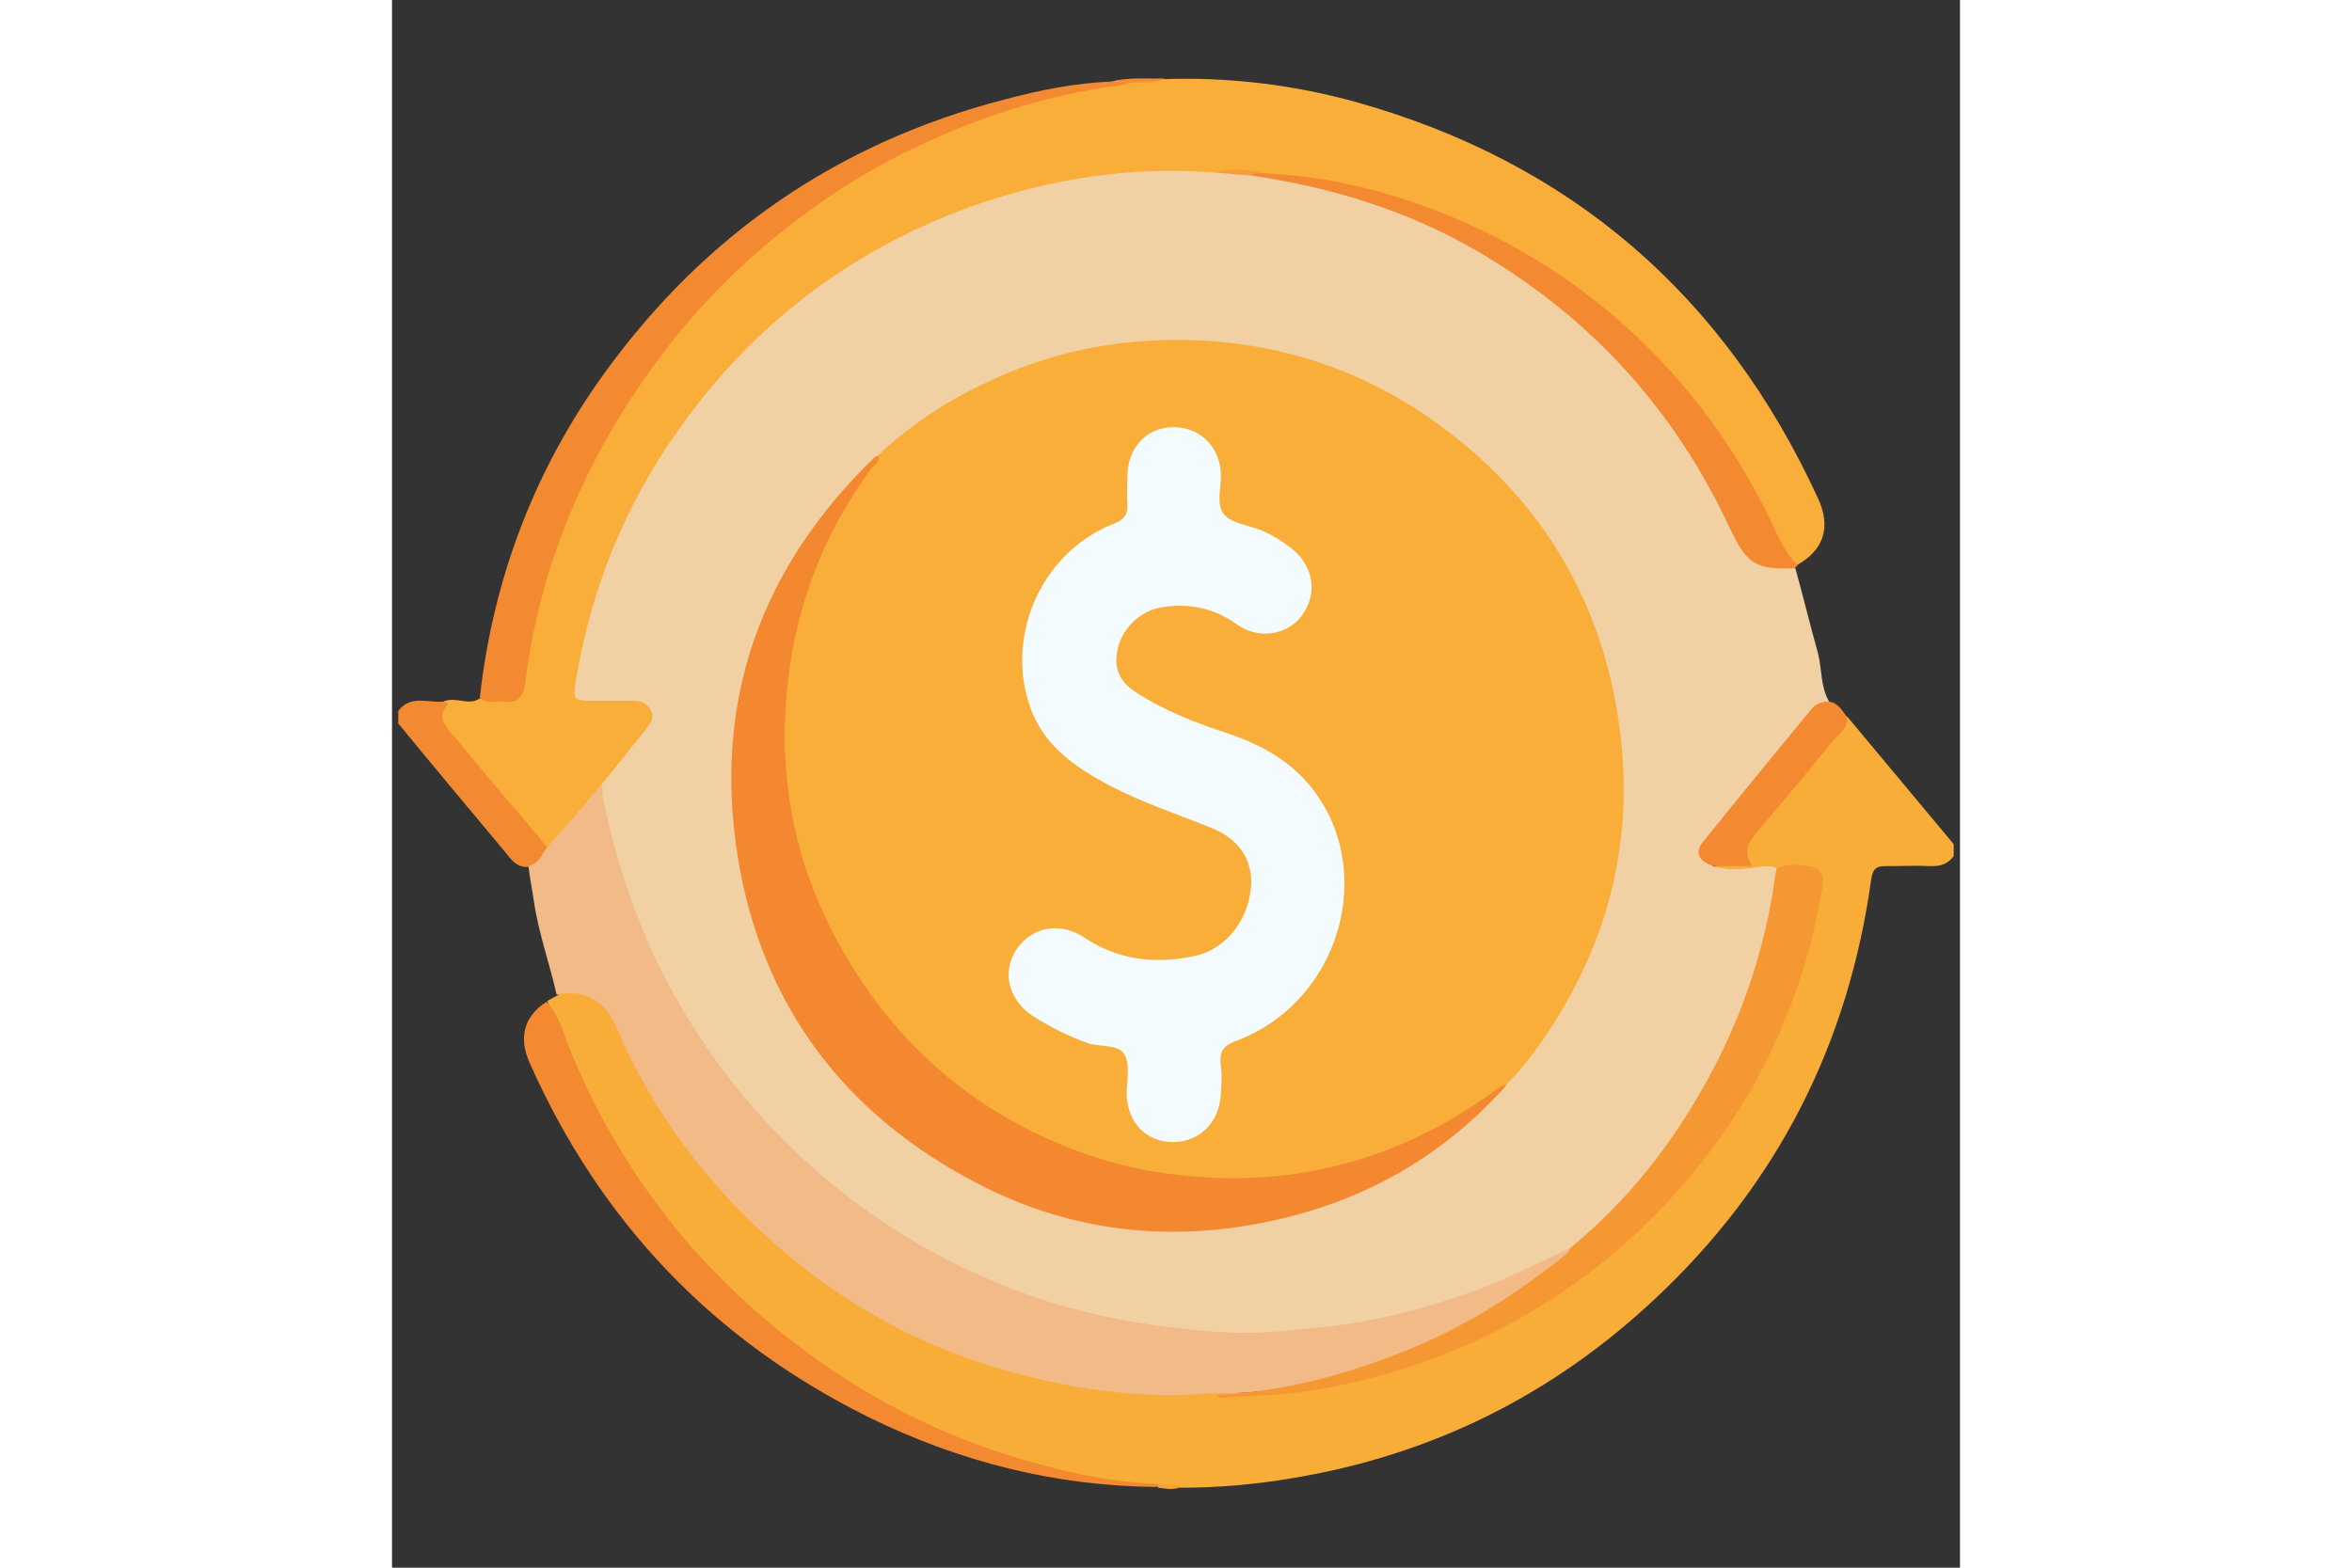
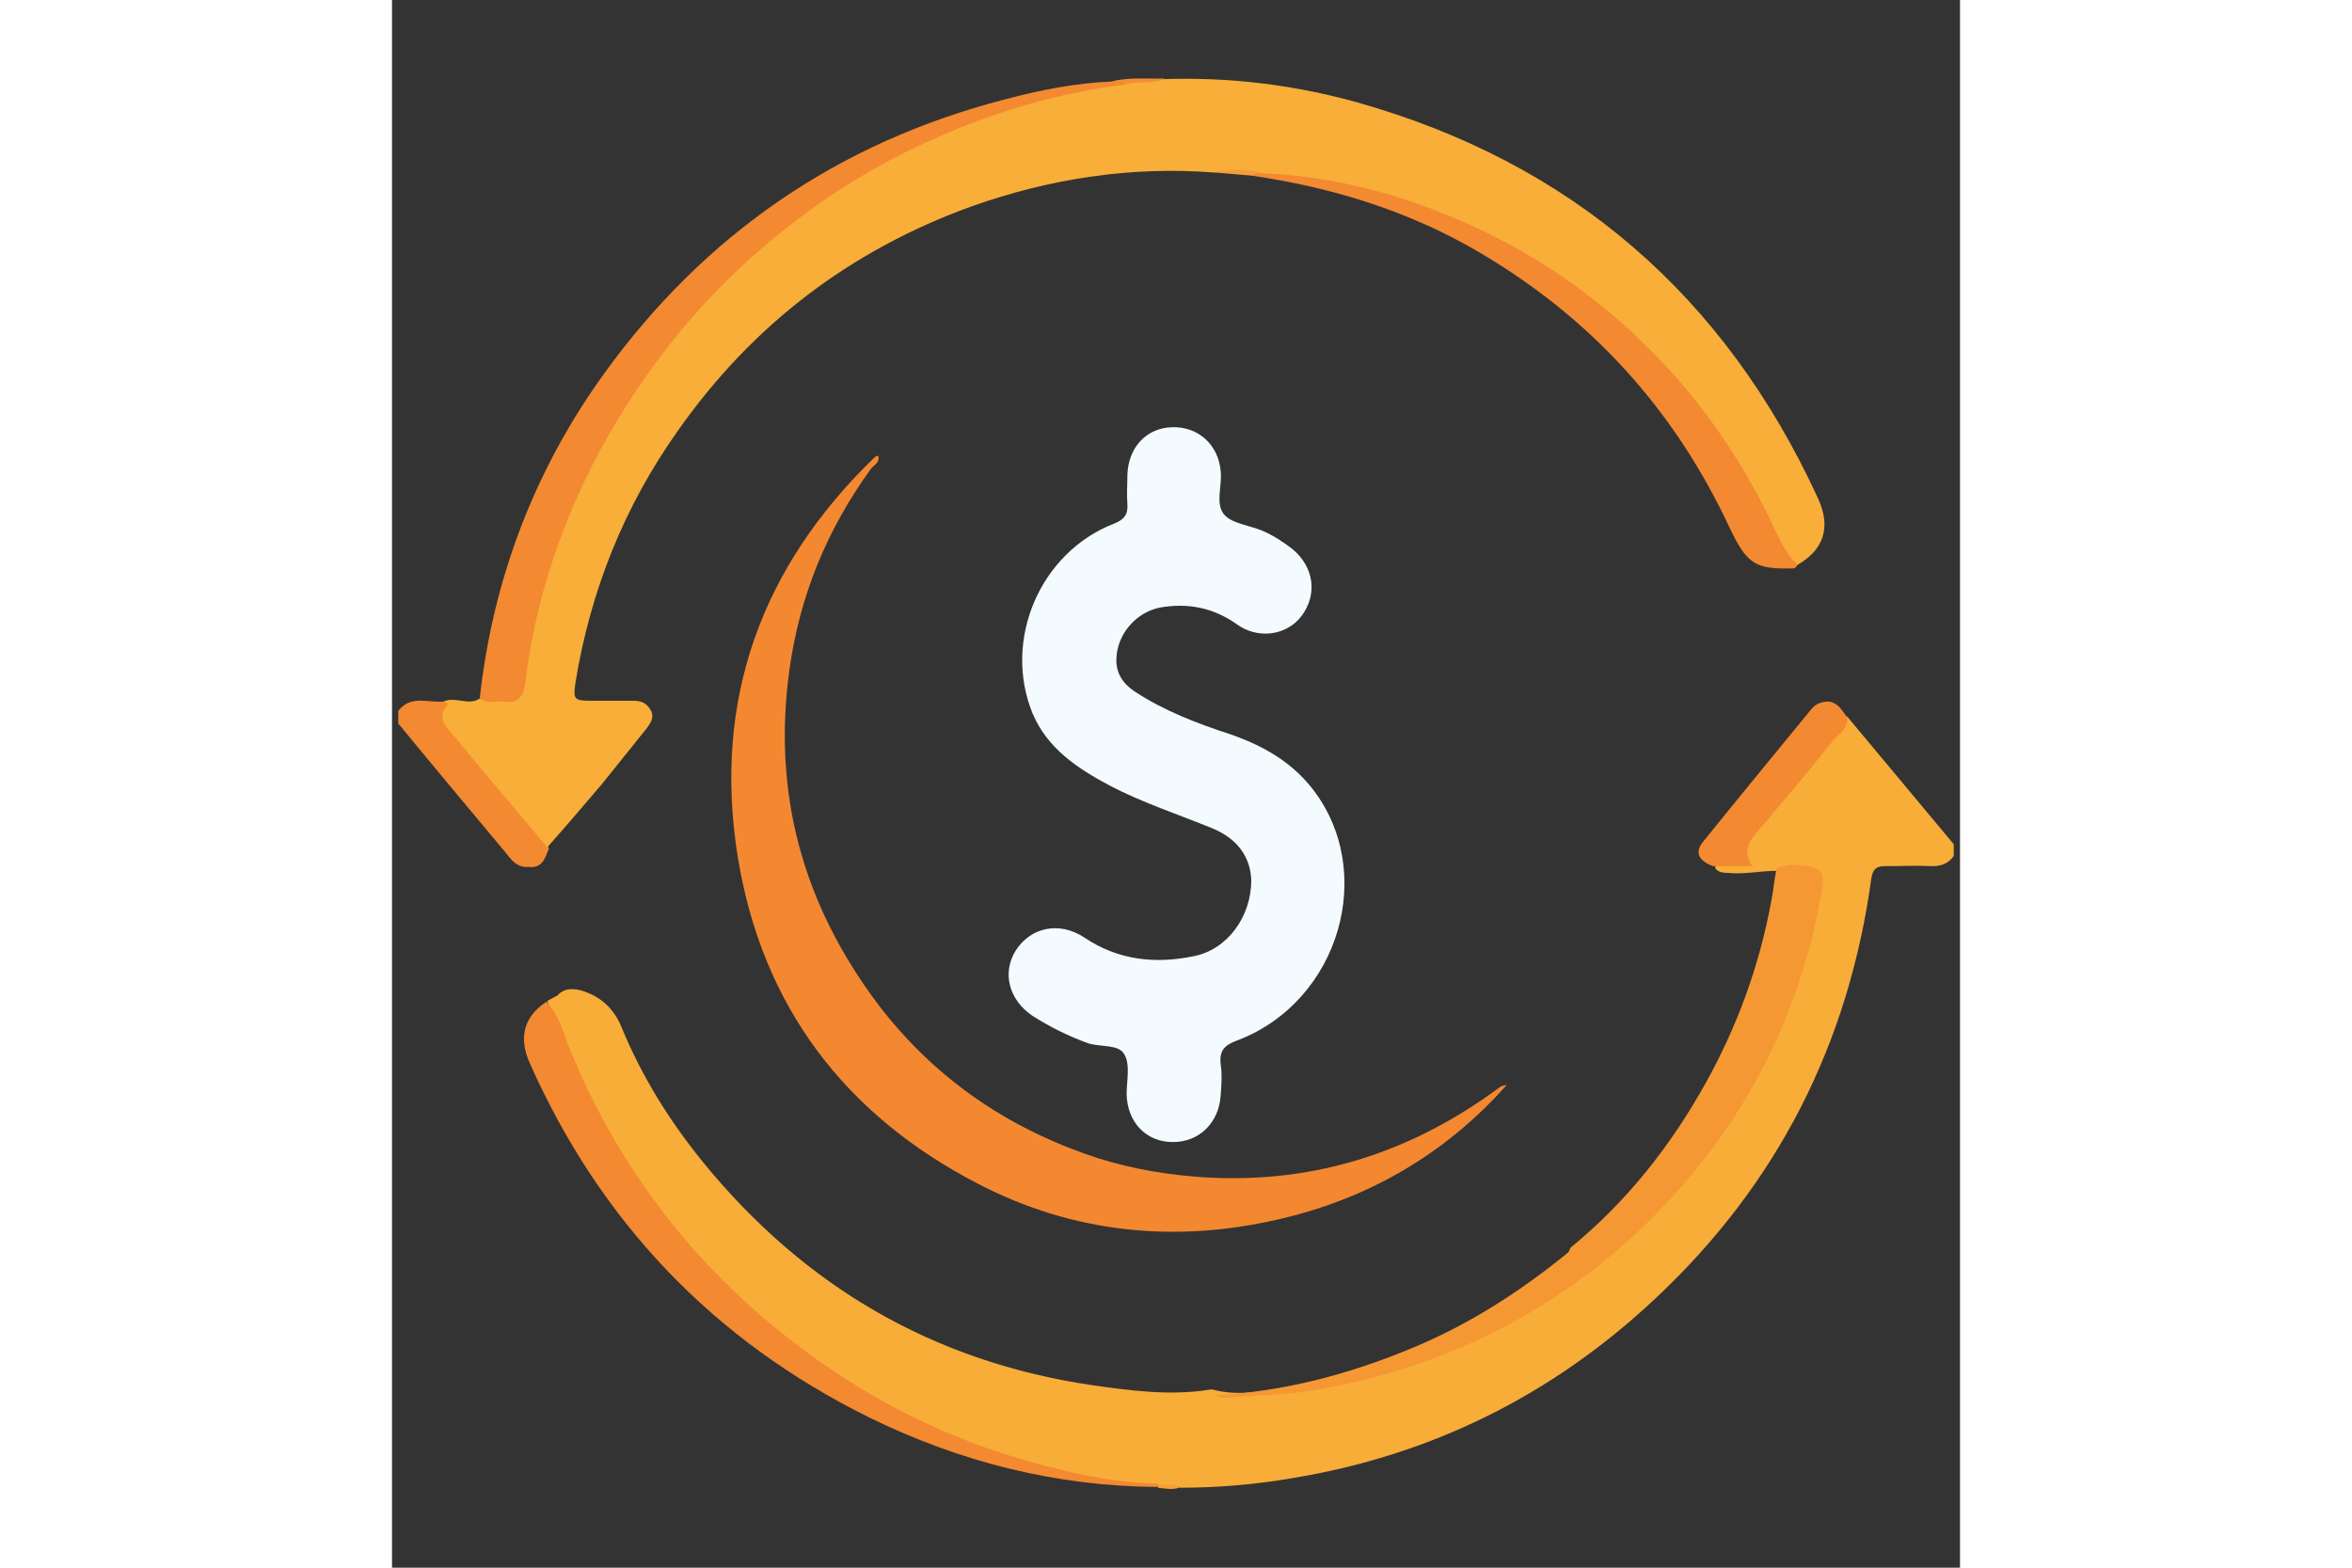
<svg xmlns="http://www.w3.org/2000/svg" version="1.1" id="Слой_1" x="0px" y="0px" viewBox="0 0 200 200" style="enable-background:new 0 0 200 200;" xml:space="preserve" width="150" height="100">
  <rect x="0" y="0" width="200" height="200" fill="#333333" stroke="none" />
  <style type="text/css">
	.st0{fill:#F8AD38;}
	.st1{fill:#F38931;}
	.st2{fill:#F1BA87;}
	.st3{fill:#F6A035;}
	.st4{fill:#F1D0A4;}
	.st5{fill:#F8AE38;}
	.st6{fill:#F48F33;}
	.st7{fill:#F59834;}
	.st8{fill:#F38831;}
	.st9{fill:#F59D3A;}
	.st10{fill:#F4FBFE;}
</style>
  <g>
    <path class="st0" d="M185.6,91.4c4.5,5.4,9,10.8,13.6,16.3c0,0.5,0,1,0,1.5c-0.7,1-1.6,1.3-2.8,1.3c-2-0.1-4,0-6,0   c-1.1,0-1.5,0.4-1.7,1.5c-2.9,21.2-12,39.1-27.6,53.7c-13.1,12.3-28.6,20-46.4,22.9c-4.7,0.8-9.4,1.2-14.2,1.2   c-0.8-0.4-1.7-0.2-2.6-0.2c-8.3,0-16.2-2.1-23.9-5c-7.3-2.8-14.2-6.5-20.5-11.1c-10.6-7.7-19.2-17.1-25.7-28.5   c-3.2-5.5-5.6-11.4-8-17.3c0.4-0.2,0.9-0.5,1.3-0.7c0.8-0.9,1.8-0.9,2.8-0.7c2.6,0.7,4.4,2.3,5.4,4.8c2.6,6.3,6.1,11.9,10.4,17.2   c12.9,15.8,29.3,25.4,49.5,28.4c4.9,0.7,10,1.4,15,0.6c0.3-0.1,0.6,0,1,0.1c3.1,0.7,6.2,0,9.2-0.3c8.2-0.8,16-3.2,23.6-6.5   c6.9-3.1,13.2-7.1,18.8-12.1c7.8-6.9,14.1-14.9,18.6-24.3c3-6.3,5.3-12.9,6.5-19.8c0.5-3,0.1-3.5-3-3.5c-0.8,0-1.5,0.1-2.3,0.2   c-1.9,0-3.8,0.4-5.7,0.3c-0.7-0.1-1.5,0.1-2.1-0.6c-0.1-0.9,0.7-0.7,1.2-0.8c0.9-0.1,1.8,0,2.9-0.1c-0.7-1.7,0.1-2.9,1.1-4.1   C177.8,101,181.7,96.2,185.6,91.4z" />
    <path class="st1" d="M0.8,90.7c1.6-2.1,3.8-1,5.8-1.2c0.7-0.3,1.2,0,0.8,0.7c-0.9,1.6,0.1,2.6,1,3.6c3.4,4.1,6.7,8.2,10.2,12.3   c0.6,0.7,1.2,1.3,1.4,2.2c-0.5,1.2-0.8,2.5-2.6,2.3c-1.4,0.1-2.1-0.8-2.8-1.7c-4.6-5.5-9.2-11-13.8-16.6   C0.8,91.7,0.8,91.2,0.8,90.7z" />
-     <path class="st2" d="M17.4,110.5c1.3-0.3,1.7-1.5,2.4-2.4c1.7-3,4.1-5.5,6.4-8c0.2-0.3,0.6-0.3,0.8,0c1.2,4.9,2.3,9.8,4,14.5   c4,11,10,20.6,18,29.1c9,9.4,19.7,16.4,32,20.9c7.1,2.6,14.5,4,22.1,4.6c14.4,1.1,28.1-1.7,41.2-7.6c1.3-0.6,2.6-1.2,3.8-2   c0.7-0.4,1.4-1,2.3-0.6c0.1,1.5-1.2,1.9-2.1,2.5c-9.6,7.7-20.5,12.7-32.6,15.2c-3.5,0.7-7.1,1.2-10.7,1c-8.5,0.8-16.8-0.2-25-2.4   c-11.2-2.9-21.2-8.1-30-15.6c-8.6-7.3-15.4-15.9-20.2-26c-0.6-1.2-1-2.4-1.6-3.5c-1.4-2.8-4.2-4-7.2-3.3c-0.9-4-2.3-7.8-2.9-11.9   C17.9,113.6,17.6,112.1,17.4,110.5z" />
    <path class="st1" d="M19.7,127.8c1.5,1.6,2.1,3.7,2.8,5.6c3.4,8.5,8,16.3,13.7,23.3c4.4,5.4,9.5,10.3,15.1,14.6   c8.3,6.4,17.5,11.3,27.5,14.4c6.1,1.9,12.4,3.4,18.8,3.6c0.1,0.1,0.2,0.2,0.1,0.3c0,0.1-0.1,0.1-0.1,0.1c-13-0.1-25.2-3.2-36.8-8.9   c-19.8-9.8-34.2-24.9-43.2-45.1C16.1,132.4,16.8,129.7,19.7,127.8z" />
    <path class="st3" d="M97.7,189.8c0-0.1,0-0.3,0-0.4c0.9,0.2,1.9-0.4,2.7,0.4C99.5,190.1,98.6,189.9,97.7,189.8z" />
-     <path class="st4" d="M150.3,159.2c-3.9,1.8-7.7,3.8-11.7,5.3c-6.4,2.3-12.9,4.1-19.8,4.8c-4,0.4-8.1,0.9-12.1,0.7   c-10.3-0.6-20.3-2.4-29.9-6.5c-7.4-3.1-14.3-7.2-20.5-12.3c-8.2-6.7-14.9-14.7-20.1-23.9c-4.5-8-7.5-16.6-9.3-25.6   c-0.1-0.6-0.1-1.2-0.1-1.7c-0.2-0.8,0.4-1.3,0.8-1.8c1.4-1.8,2.9-3.4,4.2-5.3c1.2-1.6,0.7-2.7-1.3-2.8c-1.7-0.1-3.5,0-5.2,0   c-2.2-0.1-2.7-0.6-2.4-2.9c0.8-5.3,2.2-10.5,4.1-15.5c4.3-11.3,10.9-21.1,19.7-29.3C59.1,30.9,73.6,24,90.4,22   c4.8-0.6,9.6-1.2,14.4-0.4c1.6-0.1,3.1,0.3,4.6,0.4c12.4,1.5,23.8,5.6,34.1,12.6c11.6,7.9,20.6,18.2,26.9,30.8   c0.5,0.9,0.8,1.9,1.3,2.8c1.1,2.3,2.7,3.9,5.5,3.8c0.6,0,1.3-0.1,1.8,0.5c1,3.6,1.9,7.3,2.9,10.9c0.5,2,0.3,4.2,1.4,6.1   c-2.3,1.3-3.7,3.5-5.3,5.4c-3.2,3.9-6.5,7.8-9.7,11.7c-1.5,1.9-1.5,2.2,0.2,3.9c1.9,0.6,3.9,0.4,5.8,0.1c0.8-0.1,1.6-0.2,2.4,0.2   c0.7,0.7,0.4,1.4,0.3,2.2c-2.6,15-8.8,28.3-19.1,39.7c-1.9,2.1-3.6,4.2-5.9,5.8C151.5,158.8,151.1,159.5,150.3,159.2z" />
    <path class="st5" d="M104.7,22c-10.5-0.8-20.8,0.8-30.7,4.3c-15.5,5.6-28,15.1-37.5,28.6c-6.9,9.7-11.2,20.5-13.1,32.2   c-0.3,2.1-0.2,2.3,2,2.3c1.8,0,3.6,0,5.4,0c1,0,1.7,0.3,2.2,1.2c0.5,0.9,0,1.6-0.5,2.3c-1.9,2.4-3.8,4.7-5.7,7.1   c-2.3,2.7-4.6,5.4-7,8.1c-3.3-4-6.7-7.9-10-11.9c-0.7-0.8-1.3-1.7-2.1-2.5c-1-1.2-2-2.3-0.6-3.8c0.2-0.2-0.3-0.3-0.5-0.4   c1.5-0.7,3.2,0.6,4.6-0.4c0.1,0,0.3,0,0.4,0c5.4,0,4.5,0.2,5.3-4.8c2.9-16.6,9.9-31.2,20.9-44c7.9-9,17.2-16.1,27.8-21.5   c7.6-3.8,15.6-6.4,24-7.8c1.2-0.2,2.5-0.5,3.8-0.5c1.6-0.4,3.3,0.1,4.9-0.4c8.4-0.3,16.6,0.7,24.6,2.9c27.5,7.7,47.1,24.7,59,50.6   c1.7,3.7,0.7,6.6-2.7,8.5c-1.7-0.6-2.5-2.2-3.1-3.7c-2.7-6.3-6.4-12.1-10.7-17.4c-10.8-13.3-24.5-22-41.1-26.3   c-4.6-1.2-9.2-1.7-13.8-2.5C108.7,22.2,106.7,21.7,104.7,22z" />
    <path class="st1" d="M93.4,10.8c-8,1-15.7,3.2-23.1,6.4c-6.1,2.6-11.8,5.8-17.1,9.7c-6.2,4.5-11.8,9.7-16.7,15.7   c-4.7,5.8-8.7,12-11.9,18.7c-3.9,8.2-6.5,16.7-7.6,25.8c-0.2,1.7-0.9,2.7-2.7,2.4c-1-0.1-2.2,0.4-3.1-0.5   c1.7-15.2,7-29.1,15.9-41.4c12.8-17.7,29.8-29.4,51-34.9c4.5-1.2,9-2.1,13.7-2.3C92.4,10.4,93.1,9.8,93.4,10.8z" />
    <path class="st1" d="M110.8,22.1c8.2,0.3,16.1,2.2,23.7,5.3c8.4,3.4,16,8.1,22.8,14.2c7.7,6.9,13.7,15,18.3,24.3   c1.1,2.2,1.9,4.5,3.7,6.2c-0.1,0.1-0.3,0.3-0.4,0.4c-5.1,0.2-6.1-0.6-8.3-5.2c-7-15-17.6-26.7-31.9-35.1c-9-5.3-18.8-8.3-29.1-9.8   C109.9,21.5,110.4,22,110.8,22.1z" />
    <path class="st1" d="M168.5,110.5c-1.9-0.7-2.4-1.8-1.2-3.2c4.6-5.7,9.2-11.3,13.8-16.9c0.6-0.7,1.4-0.9,2.2-0.9   c1.2,0.2,1.7,1.2,2.3,2c0.2,1.5-1.1,2.1-1.8,3c-3.2,4-6.5,7.9-9.8,11.8c-1,1.2-1.7,2.4-0.5,4.2   C171.7,110.5,170.1,110.5,168.5,110.5z" />
    <path class="st6" d="M93.4,10.8c-0.4-0.6-1.1-0.3-1.6-0.4c2.2-0.6,4.5-0.3,6.7-0.4C96.9,10.9,95,10.2,93.4,10.8z" />
    <path class="st7" d="M150.3,159.2c7.2-5.9,12.8-13,17.3-21.1c4-7.2,6.8-14.9,8.3-23c0.3-1.4,0.4-2.9,0.7-4.3c1.5-0.7,3-0.5,4.5-0.2   c1.7,0.3,1.5,1.8,1.3,3c-0.5,2.6-1,5.2-1.7,7.7c-2.6,9.3-6.7,17.8-12.5,25.5c-6.6,8.7-14.5,15.8-24,21.2   c-8.4,4.8-17.3,7.8-26.8,9.4c-3.6,0.6-7.3,0.6-10.9,0.9c-0.5,0-1,0.1-1.4-0.3c8.8-0.5,17.1-2.7,25.2-6.1c7.2-3,13.7-7.2,19.7-12.1   C150.2,159.6,150.2,159.4,150.3,159.2z" />
-     <path class="st5" d="M62,58.1c3.9-3.7,8.4-6.7,13.2-9c8.5-4.2,17.4-6,26.9-5.7c12,0.4,22.8,4.2,32.4,11.5   c11.5,8.7,18.8,20.2,21.5,34.4c2.8,14.6,0.3,28.3-7.6,40.9c-1.8,2.9-3.8,5.7-6.2,8.1c-7.8,6.6-16.9,10.4-27,11.8   c-16.7,2.4-31.8-1.9-44.8-12.6c-10.7-8.7-17.3-20.1-19.9-33.6c-2.8-14.9,0.1-28.7,8.1-41.5C59.7,60.8,61.1,59.6,62,58.1z" />
    <path class="st8" d="M62,58.1c0.3,0.9-0.5,1.2-0.9,1.7c-5.6,7.7-9.1,16.2-10.4,25.6c-2.2,15.8,1.7,29.9,11.2,42.6   c6.9,9.1,15.8,15.4,26.5,19.2c4.5,1.6,9.1,2.5,13.9,2.9c14.5,1.2,27.4-2.8,39-11.4c0.2-0.2,0.6-0.2,0.9-0.3   c-7.9,8.9-17.8,14.6-29.3,17.2c-13.1,3-26,1.7-38-4.5c-17.1-8.8-27.7-22.7-30.8-41.8c-3.2-20,3-37,17.5-51   C61.8,58.2,61.9,58.2,62,58.1z" />
    <path class="st9" d="M110.8,22.1c-0.4,0-0.8-0.1-1.1,0.3c-1.7-0.1-3.3-0.3-5-0.4C106.7,21.6,108.8,21.4,110.8,22.1z" />
    <path class="st10" d="M109.6,112.3c-0.1-3-1.8-5.3-4.9-6.6c-4.4-1.8-9-3.3-13.2-5.5c-4.1-2.2-7.9-4.7-9.8-9.2   c-3.8-9.3,0.9-20.5,10.4-24.2c1.3-0.5,1.8-1.2,1.7-2.5c-0.1-1.2,0-2.5,0-3.7c0.1-3.5,2.4-6,5.7-6.1c3.3-0.1,5.9,2.2,6.2,5.6   c0.2,1.9-0.7,4.1,0.4,5.5c1,1.2,3.2,1.4,4.9,2.1c1.4,0.6,2.6,1.4,3.8,2.3c2.8,2.3,3.3,5.8,1.2,8.6c-1.9,2.5-5.6,3-8.3,1   c-3-2.1-6.2-2.7-9.7-2.1c-3.1,0.6-5.5,3.4-5.6,6.5c-0.1,1.8,0.8,3.2,2.3,4.2c3.8,2.5,8,4.1,12.3,5.5c4,1.4,7.6,3.4,10.3,6.8   c8.4,10.6,3.6,27.2-9.4,32.2c-1.7,0.6-2.4,1.3-2.2,3.1c0.2,1.3,0.1,2.6,0,3.9c-0.2,3.5-2.7,6-6.1,6c-3.4,0-5.8-2.5-5.9-6.1   c0-1.7,0.5-3.8-0.3-5.1c-0.7-1.3-3-0.9-4.6-1.4c-2.5-0.9-4.9-2.1-7.1-3.5c-3.1-2.1-3.9-5.6-2.1-8.4c1.9-2.9,5.5-3.7,8.7-1.6   c4.3,2.9,9,3.4,13.9,2.4C106.5,121.2,109.6,117,109.6,112.3z" />
  </g>
</svg>